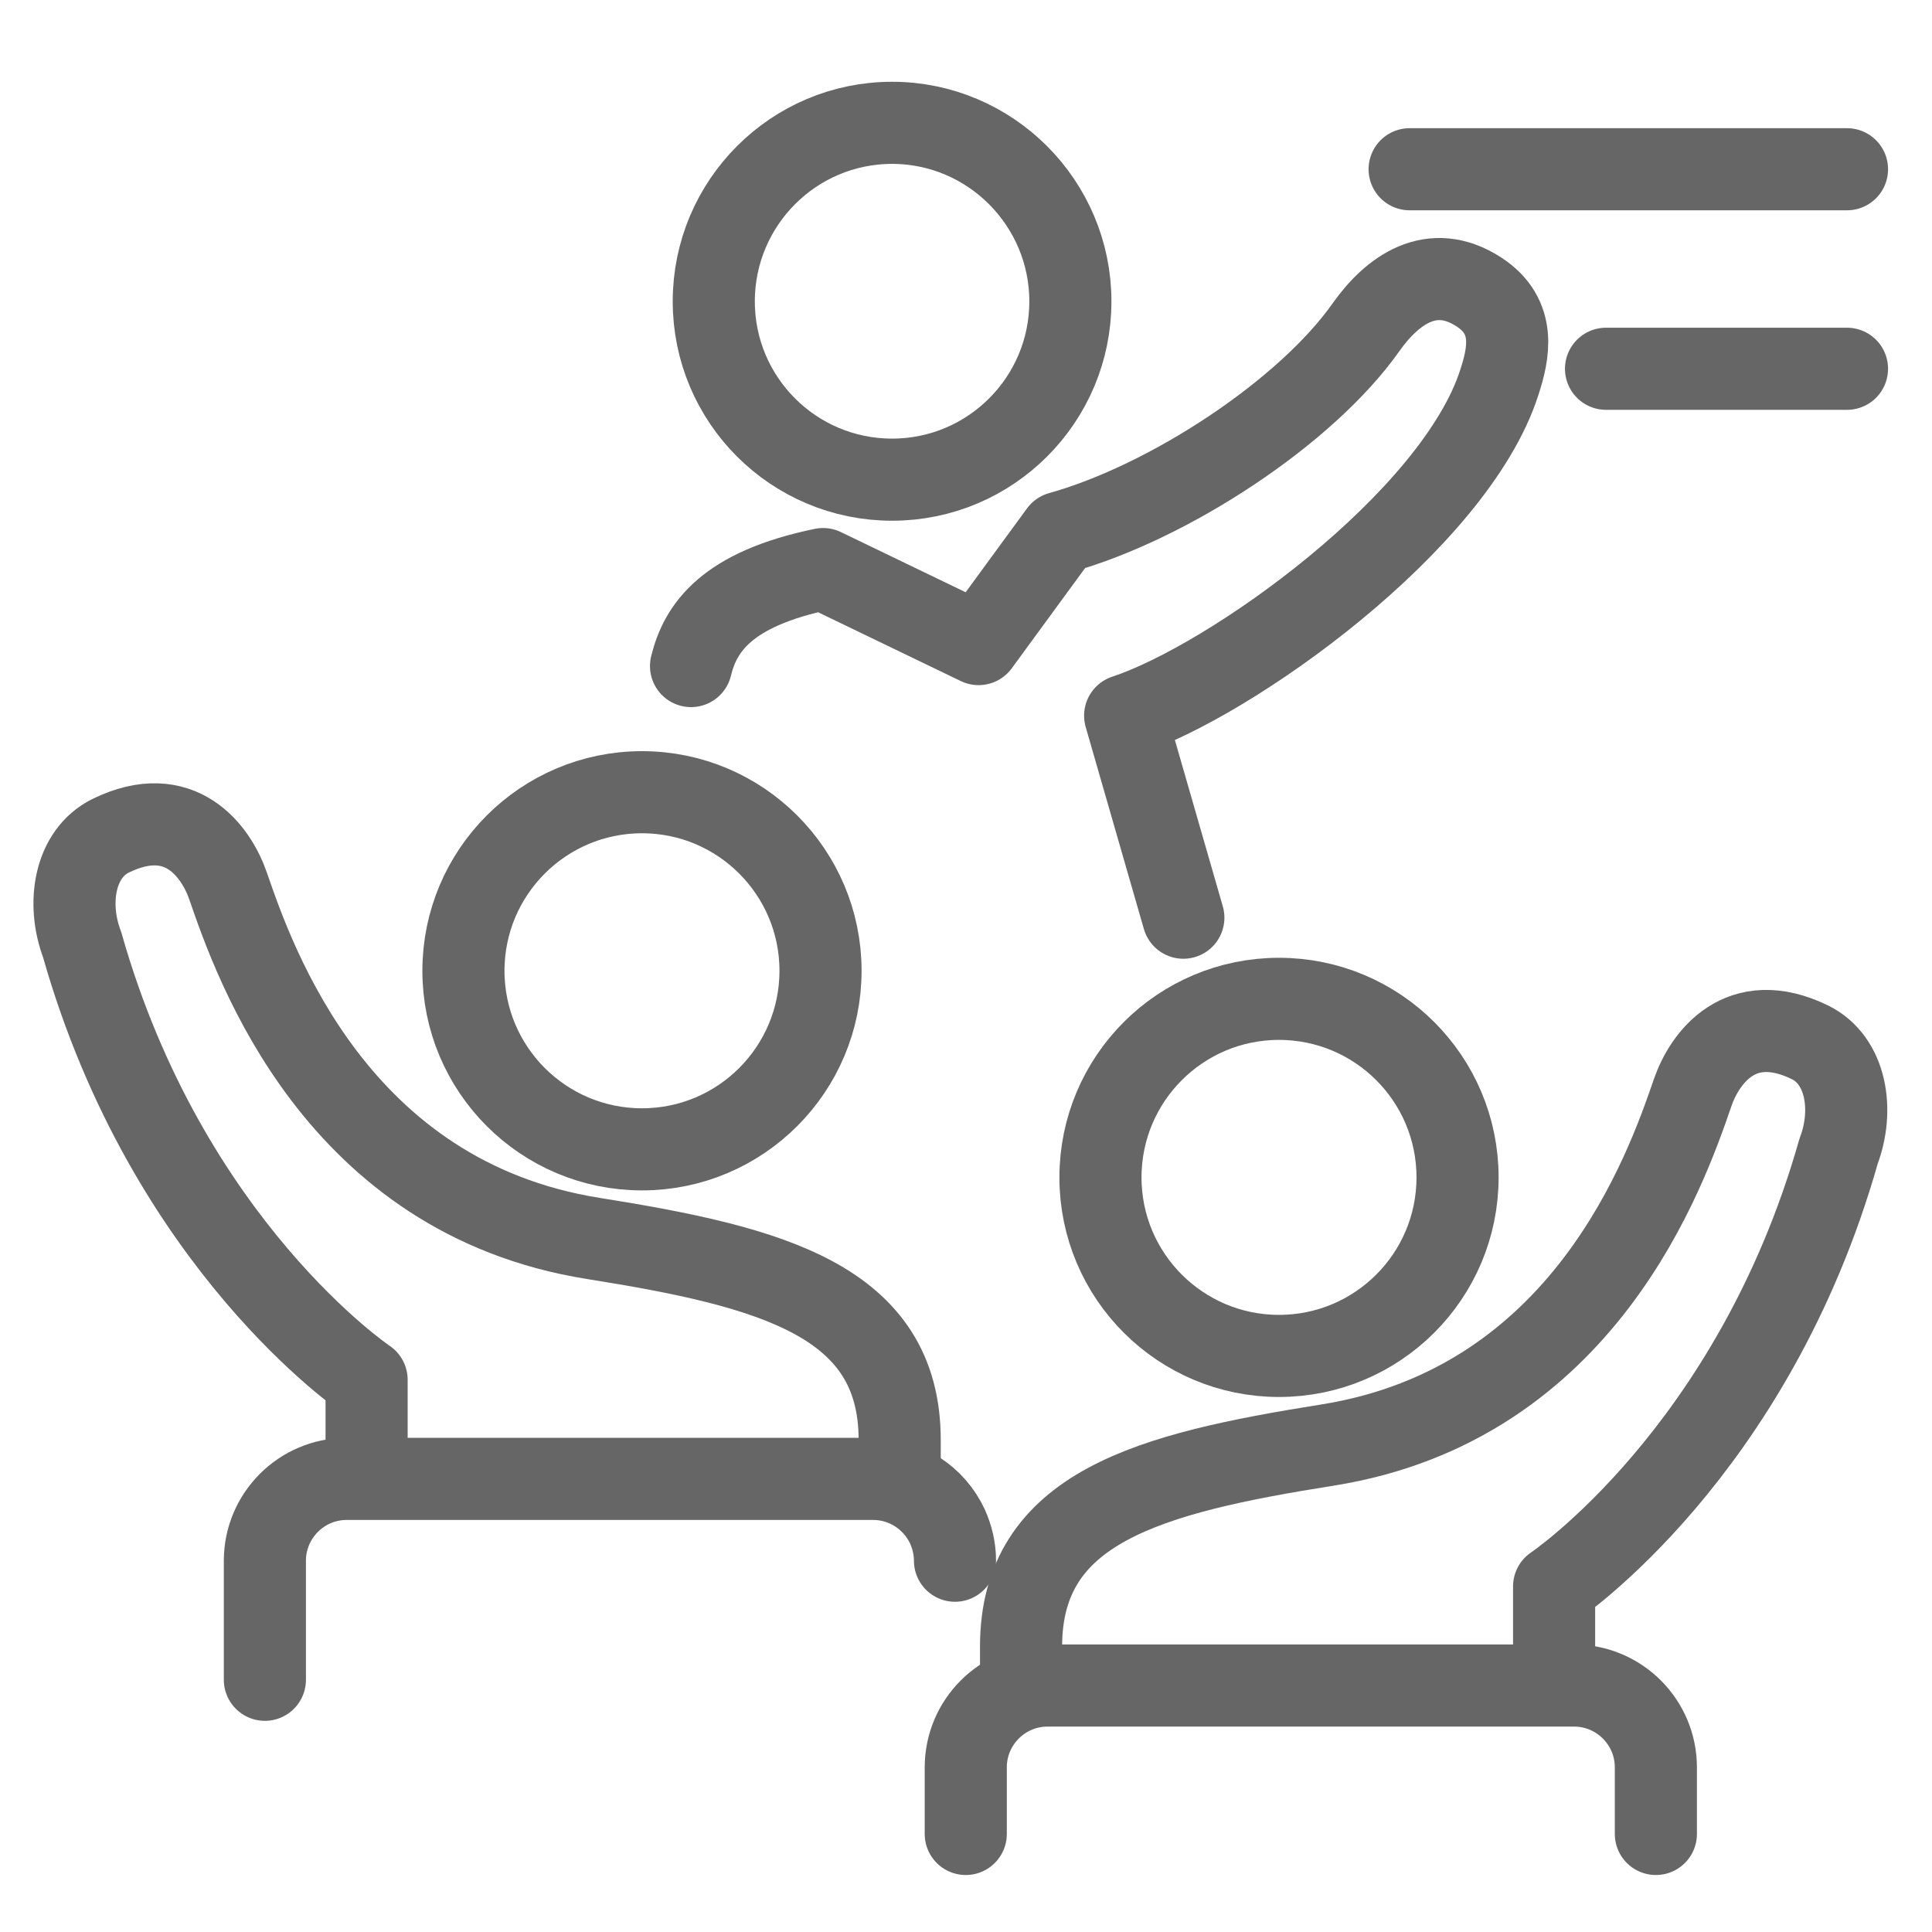
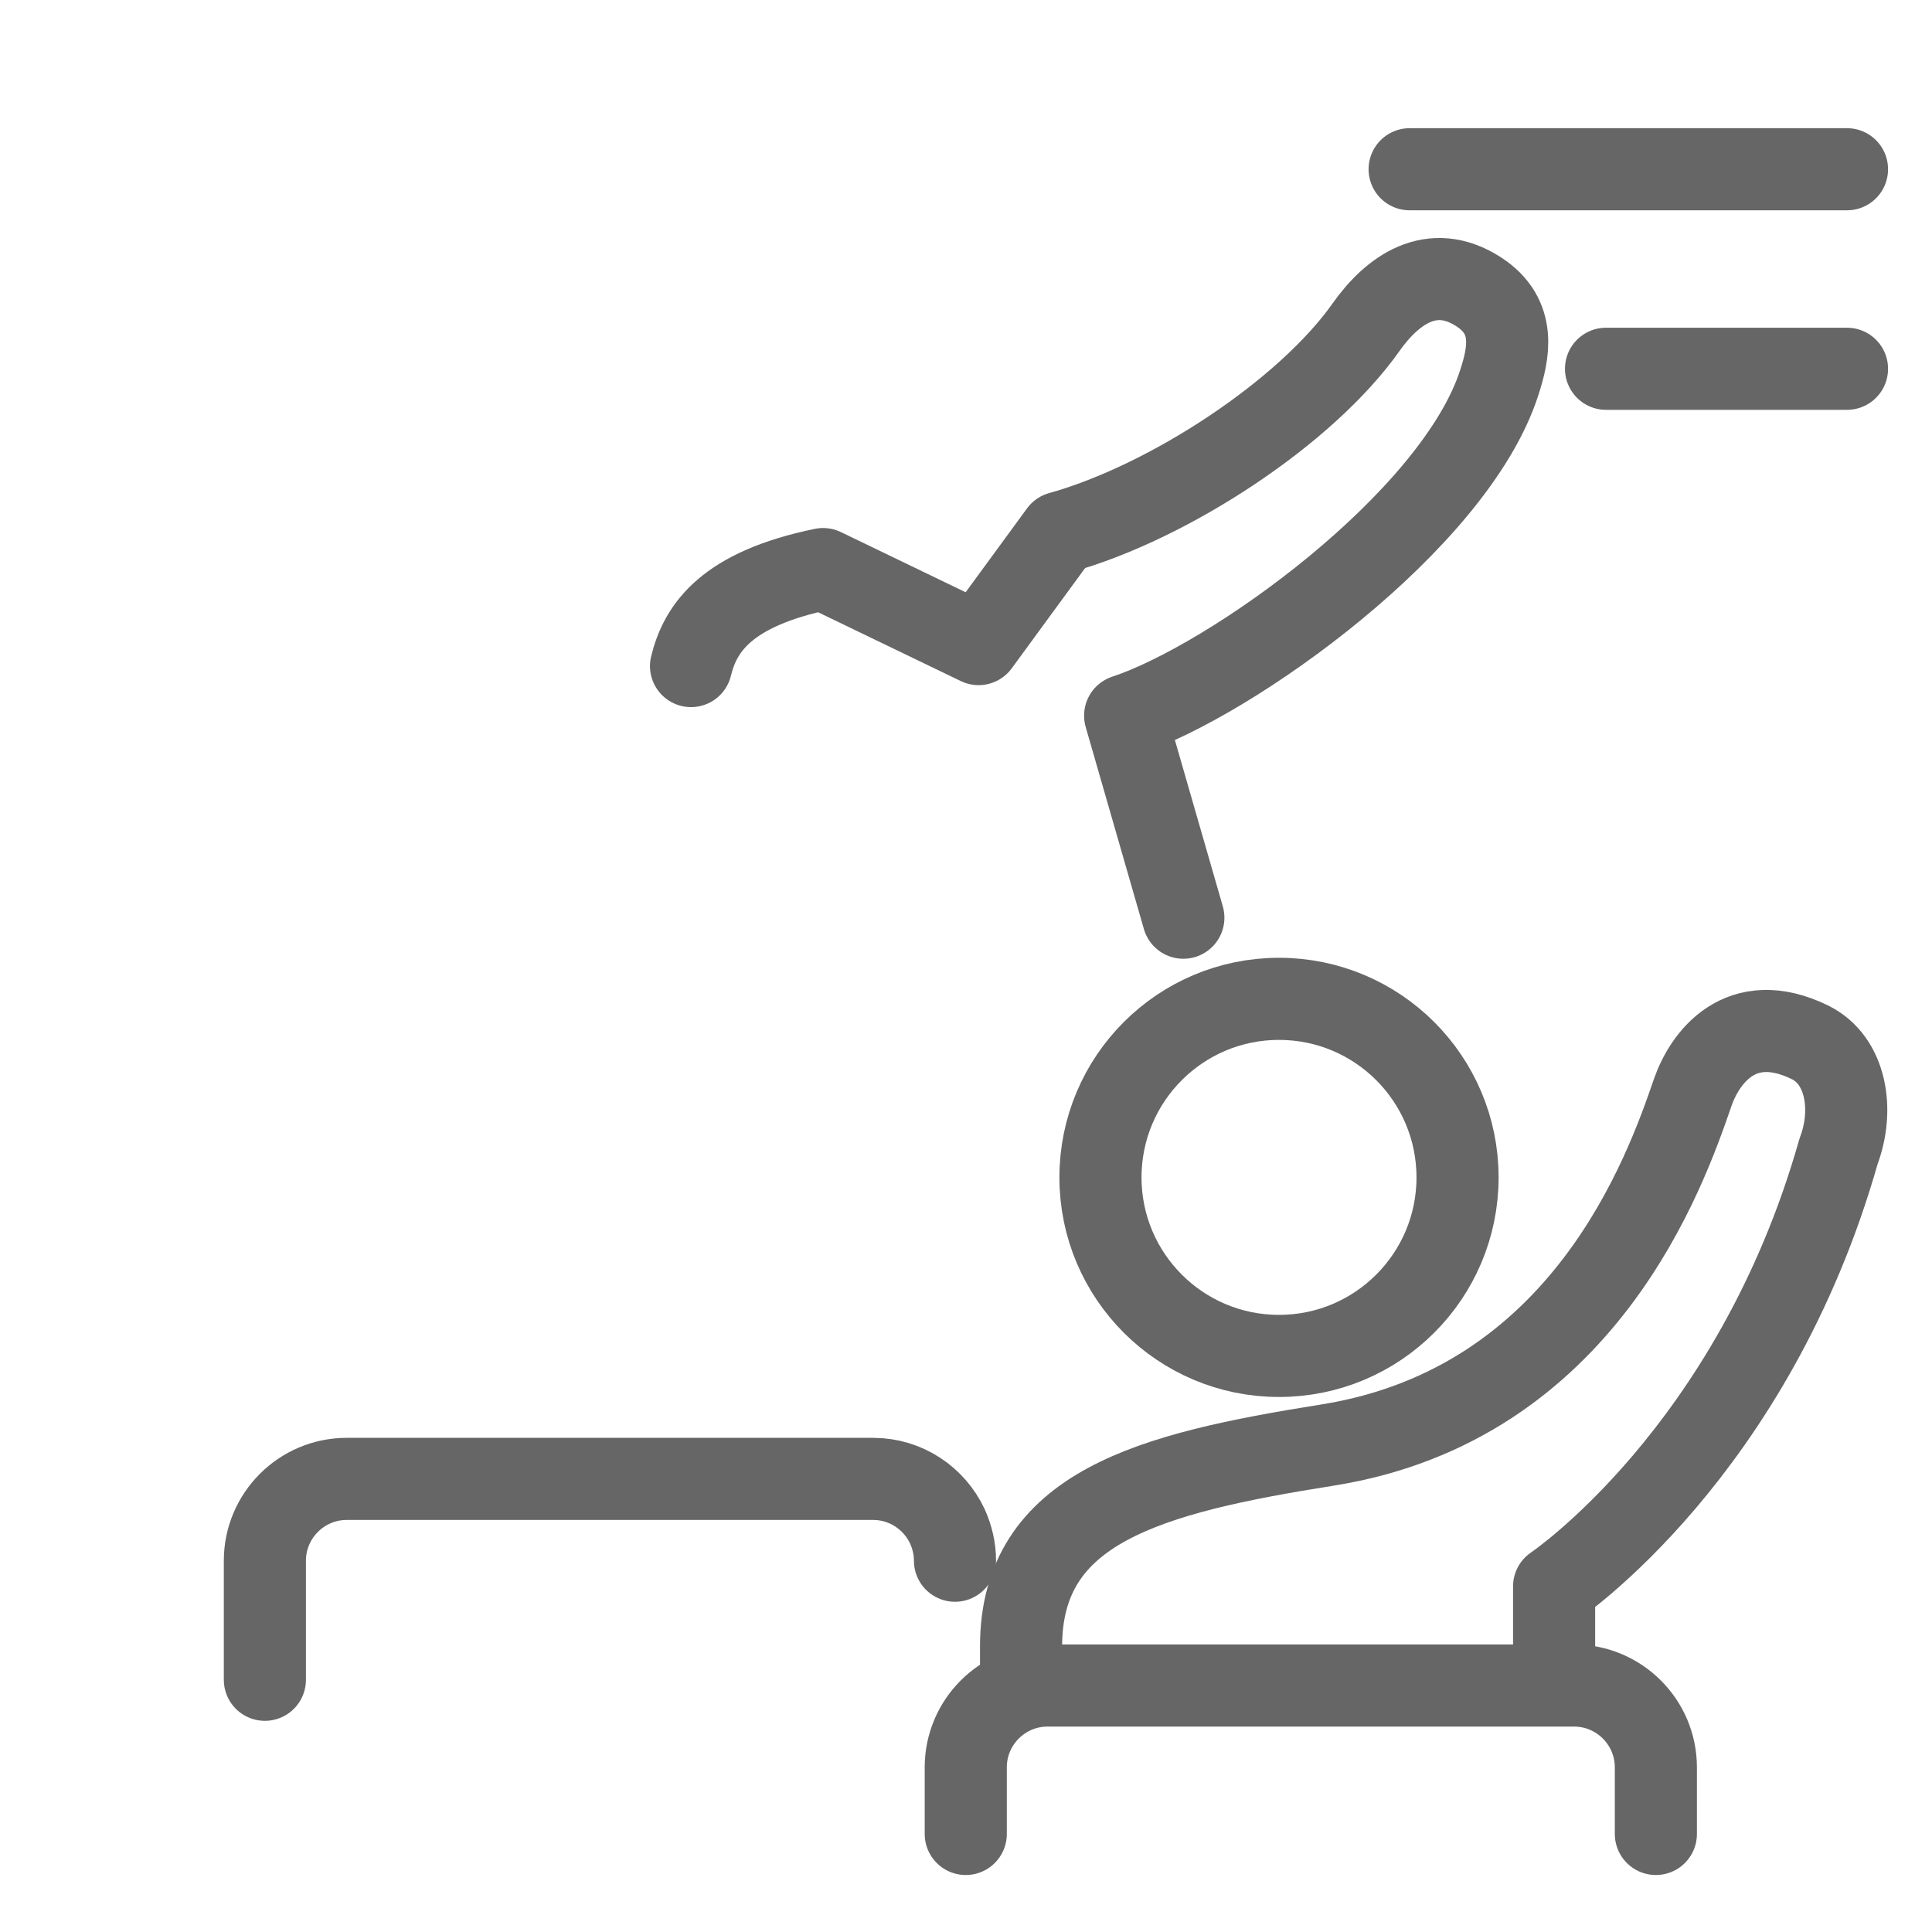
<svg xmlns="http://www.w3.org/2000/svg" width="40" height="40" viewBox="0 0 40 40" fill="none">
  <path d="M24.5 19L23.295 14.817C25.477 14.1 30.119 10.794 31.042 7.917C31.232 7.331 31.411 6.56 30.618 6.044C29.641 5.409 28.822 6.012 28.284 6.772C27.046 8.531 24.207 10.398 21.949 11.028L20.261 13.335L17.041 11.782C15.038 12.195 14.5 13 14.307 13.79" stroke="#666666" stroke-width="1.7" stroke-linecap="round" stroke-linejoin="round" />
-   <path d="M18.469 9.931C20.51 9.931 22.161 8.275 22.161 6.24C22.161 4.204 20.505 2.543 18.469 2.543C16.433 2.543 14.778 4.199 14.778 6.24C14.778 8.281 16.433 9.931 18.469 9.931Z" stroke="#666666" stroke-width="1.7" stroke-linejoin="round" />
  <path d="M34.283 37.97V36.591C34.283 35.657 33.523 34.897 32.589 34.897H21.688C20.755 34.897 19.995 35.657 19.995 36.591V37.97" stroke="#666666" stroke-width="1.7" stroke-linecap="round" stroke-linejoin="round" />
  <path d="M32.176 35.033V32.845C32.176 32.845 36.297 30.077 38.066 23.834C38.392 22.976 38.224 21.95 37.475 21.581C36.031 20.875 35.292 21.912 35.048 22.612C34.489 24.235 32.806 29.072 27.481 29.919C23.789 30.505 21.14 31.206 21.14 34.088V35.027" stroke="#666666" stroke-width="1.7" stroke-linejoin="round" />
  <path d="M26.48 28.073C28.522 28.073 30.177 26.418 30.177 24.377C30.177 22.335 28.522 20.68 26.48 20.68C24.439 20.68 22.784 22.335 22.784 24.377C22.784 26.418 24.439 28.073 26.48 28.073Z" stroke="#666666" stroke-width="1.7" stroke-linejoin="round" />
  <path d="M5.484 34.778V32.313C5.484 31.379 6.244 30.619 7.178 30.619H18.078C18.757 30.619 19.343 31.021 19.615 31.602C19.712 31.819 19.772 32.058 19.772 32.313" stroke="#666666" stroke-width="1.7" stroke-linecap="round" stroke-linejoin="round" />
-   <path d="M7.59 30.755V28.567C7.59 28.567 3.47 25.799 1.7 19.556C1.375 18.698 1.543 17.672 2.292 17.303C3.736 16.597 4.474 17.634 4.719 18.335C5.278 19.958 6.961 24.795 12.286 25.641C15.977 26.228 18.627 26.928 18.627 29.811V30.75" stroke="#666666" stroke-width="1.7" stroke-linejoin="round" />
-   <path d="M13.292 23.796C11.25 23.796 9.595 22.14 9.595 20.099C9.595 18.058 11.25 16.402 13.292 16.402C15.333 16.402 16.988 18.058 16.988 20.099C16.988 22.14 15.333 23.796 13.292 23.796Z" stroke="#666666" stroke-width="1.7" stroke-linejoin="round" />
  <path d="M33.251 7.635H38.24" stroke="#666666" stroke-width="1.7" stroke-linecap="round" stroke-linejoin="round" />
  <path d="M29.185 3.504H38.24" stroke="#666666" stroke-width="1.7" stroke-linecap="round" stroke-linejoin="round" />
</svg>